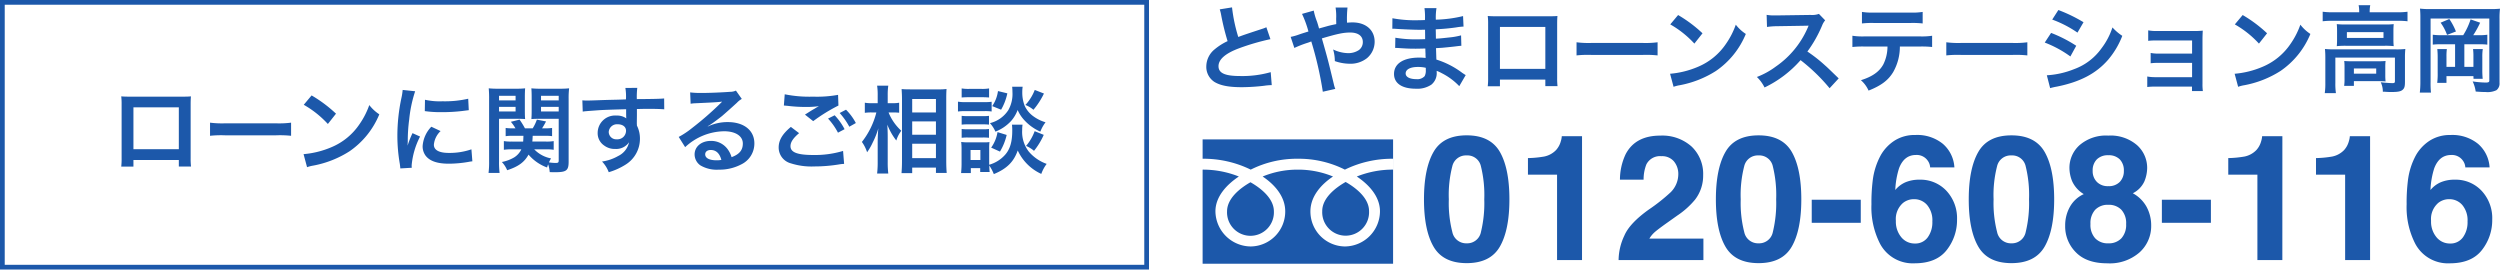
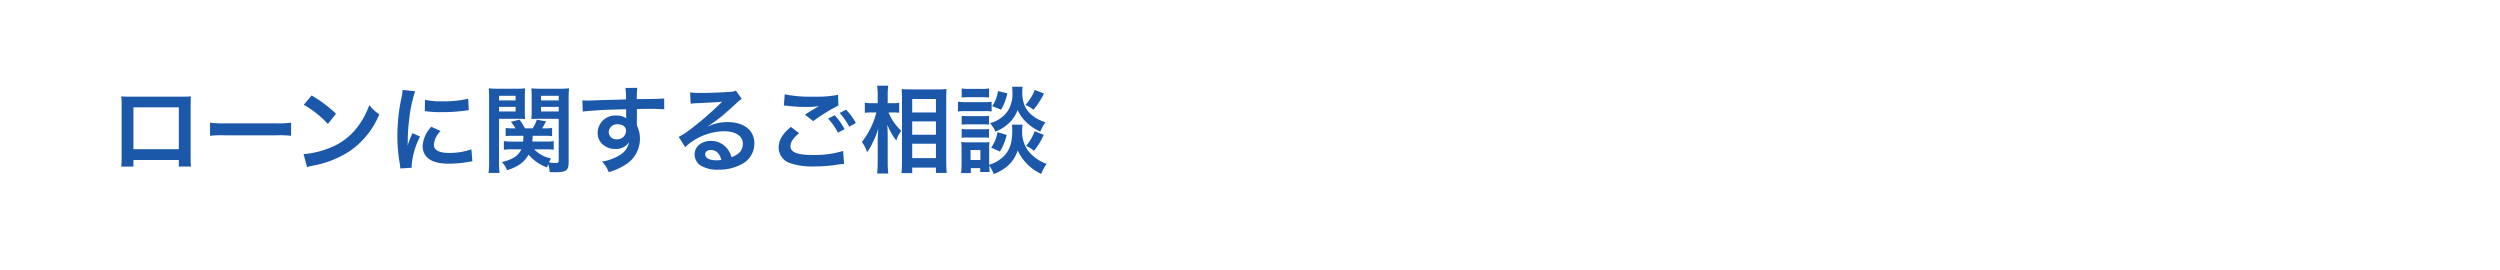
<svg xmlns="http://www.w3.org/2000/svg" width="528.72" height="57" viewBox="0 0 528.72 57">
  <defs>
    <clipPath id="clip-path">
-       <rect id="長方形_270" data-name="長方形 270" width="40.282" height="26.29" fill="none" />
-     </clipPath>
+       </clipPath>
  </defs>
  <g id="グループ_370" data-name="グループ 370" transform="translate(-1332 -45)">
-     <path id="パス_1529" data-name="パス 1529" d="M5.96-16.02a8.5,8.5,0,0,1,.32,1.3A50.96,50.96,0,0,0,7.62-9.3,12.345,12.345,0,0,0,4.9-7.58,4.7,4.7,0,0,0,3.12-4,3.785,3.785,0,0,0,4.86-.66C6.14.1,7.88.44,10.66.44a42.266,42.266,0,0,0,4.68-.3A12.467,12.467,0,0,1,16.96,0l-.22-2.74a21.9,21.9,0,0,1-6.46.82C7.06-1.92,5.7-2.54,5.7-4c0-1.44,1.46-2.72,4.38-3.8a48.867,48.867,0,0,1,6.6-1.92l-.86-2.52a5.473,5.473,0,0,1-.76.3c-3.88,1.28-3.88,1.28-5.18,1.76a33.59,33.59,0,0,1-1.32-6.26Zm21,4.04c-.18-.66-.26-.92-.42-1.42a13.213,13.213,0,0,1-.7-2.36l-2.48.7a21.87,21.87,0,0,1,1.36,3.72c-.96.3-1.12.34-1.94.62a11.4,11.4,0,0,1-1.82.52l.78,2.34a23.141,23.141,0,0,1,2.58-1.02,9.357,9.357,0,0,0,1-.36A75.27,75.27,0,0,1,27.76,1.4L30.4.8a5.345,5.345,0,0,1-.3-.96c-1.2-5-1.3-5.38-2.54-9.72,3.38-1,4.58-1.24,6-1.24,1.68,0,2.66.74,2.66,2a2.068,2.068,0,0,1-.82,1.7,4.011,4.011,0,0,1-2.26.66,7.558,7.558,0,0,1-3.2-.78,8.815,8.815,0,0,1,.36,2.46,9.78,9.78,0,0,0,3.1.56A5.622,5.622,0,0,0,37.1-5.7a4.537,4.537,0,0,0,1.62-3.48c0-2.46-1.86-4.08-4.68-4.08-.4,0-.68.02-1.16.06a22.3,22.3,0,0,1,.1-3.2H30.46a11.739,11.739,0,0,1,.12,2.4c.02.7.02.7.02,1.1-.8.16-1.14.24-1.7.38ZM57.98-2.12c-.28-.16-.38-.24-.72-.46A17.889,17.889,0,0,0,51.78-5.4c-.02-.48-.02-.48-.08-2.42.78-.04,1.08-.06,1.36-.08,1.5-.14,2.4-.24,2.7-.28.46-.06.96-.12,1.3-.14L57-10.52a14.8,14.8,0,0,1-2.48.44c-1.84.2-1.84.2-2.84.26-.02-1.24-.02-1.48-.04-1.98,1.76-.1,2.54-.16,4.3-.4a12.51,12.51,0,0,1,1.58-.18l-.1-2.22a27.058,27.058,0,0,1-5.76.76,12.4,12.4,0,0,1,.14-2.44H49.26a14.27,14.27,0,0,1,.1,2.52c-.5.02-1.18.04-1.5.04a26.3,26.3,0,0,1-5.38-.42l-.02,2.22h.32c.06,0,.22,0,.44.02,1.34.1,3.92.2,4.9.2.3,0,.62,0,1.26-.02.02,1.14.02,1.82.02,2-.56.02-1.24.04-1.64.04a25.79,25.79,0,0,1-4.66-.34l-.04,2.16c.3,0,.5,0,.76.02,1.66.12,2.4.14,3.62.14.42,0,1.04-.02,2-.04.02.8.02.8.04,1.08v.44a3.854,3.854,0,0,1,.02.48,10.449,10.449,0,0,0-1.34-.08c-3.36,0-5.34,1.28-5.34,3.46,0,1.98,1.68,3.12,4.6,3.12a5.325,5.325,0,0,0,3.3-.86,3.12,3.12,0,0,0,1.12-2.7v-.22a8.9,8.9,0,0,1,1.08.5A13.5,13.5,0,0,1,56.62.22ZM49.54-3.66v.48A2.535,2.535,0,0,1,49.3-1.9a2.077,2.077,0,0,1-1.74.64c-1.42,0-2.28-.46-2.28-1.2,0-.86.98-1.38,2.6-1.38A7.019,7.019,0,0,1,49.54-3.66Zm25.28,2.5V.22H77.4a13.708,13.708,0,0,1-.08-1.74V-12.96c0-.74.02-1.14.06-1.66-.46.04-.82.06-1.68.06H64.34c-.8,0-1.22-.02-1.7-.06a13.282,13.282,0,0,1,.08,1.68V-1.48A13.365,13.365,0,0,1,62.64.24h2.58v-1.4Zm0-2.28h-9.6V-12.3h9.6Zm6.6-2.84a21.956,21.956,0,0,1,3.26-.1H95.3a21.956,21.956,0,0,1,3.26.1V-9.06a19.641,19.641,0,0,1-3.24.14H84.66a19.641,19.641,0,0,1-3.24-.14Zm19.82-6.56a21,21,0,0,1,5.1,4.06l1.72-2.18a28.326,28.326,0,0,0-5.16-3.86Zm.7,13.2a7.08,7.08,0,0,1,1.32-.34,21.6,21.6,0,0,0,7.62-3,17.553,17.553,0,0,0,6.34-7.84,8.624,8.624,0,0,1-2.12-1.96,16.7,16.7,0,0,1-2.04,4,13.362,13.362,0,0,1-5.94,4.9A19.057,19.057,0,0,1,101.2-2.4Zm34.92-1.78c-2.42-2.34-2.42-2.34-2.92-2.78a31,31,0,0,0-3.7-2.9,26.487,26.487,0,0,0,3.12-5.52A3.846,3.846,0,0,1,134-13.7l-1.32-1.36a4.332,4.332,0,0,1-1.78.22l-7.04.1h-.48a8.752,8.752,0,0,1-1.76-.12l.08,2.56a15.762,15.762,0,0,1,2.18-.16c6.3-.1,6.3-.1,6.62-.12l-.22.52a19.278,19.278,0,0,1-6.72,8.14,16.512,16.512,0,0,1-4,2.2A8.023,8.023,0,0,1,121.18.5a23.768,23.768,0,0,0,7.62-5.78A38.447,38.447,0,0,1,134.94.66Zm17.22-6.74a19.789,19.789,0,0,1,2.54.1v-2.38a14.206,14.206,0,0,1-2.58.14h-11.7a14.077,14.077,0,0,1-2.58-.14v2.38a19.789,19.789,0,0,1,2.54-.1h4.88a8.494,8.494,0,0,1-.88,3.78c-.84,1.54-2.34,2.6-4.74,3.34a6.346,6.346,0,0,1,1.62,2.2c2.7-1.08,4.16-2.18,5.22-3.94a10.86,10.86,0,0,0,1.4-5.38Zm-12.3-4.88a18.841,18.841,0,0,1,2.54-.1h7.76a18.841,18.841,0,0,1,2.54.1v-2.44a13.569,13.569,0,0,1-2.58.14h-7.68a13.569,13.569,0,0,1-2.58-.14Zm17.84,6.76a21.956,21.956,0,0,1,3.26-.1H173.5a21.956,21.956,0,0,1,3.26.1V-9.06a19.641,19.641,0,0,1-3.24.14H162.86a19.641,19.641,0,0,1-3.24-.14Zm22.4-7.58a23.481,23.481,0,0,1,5.34,2.76l1.28-2.2a32.072,32.072,0,0,0-5.32-2.58ZM180.44-9a23.392,23.392,0,0,1,5.42,2.94l1.24-2.26a28.274,28.274,0,0,0-5.32-2.72ZM181.58.64a12.917,12.917,0,0,1,1.4-.32c4.92-.98,8.32-2.76,10.86-5.68a17.458,17.458,0,0,0,3-5.06,10.327,10.327,0,0,1-2.08-1.78,14.8,14.8,0,0,1-2.32,4.42,12.226,12.226,0,0,1-5.78,4.4,18.305,18.305,0,0,1-5.78,1.3Zm30-.32v.94h2.3a10,10,0,0,1-.08-1.52V-9.42c0-.88.02-1.38.06-2.1a17.475,17.475,0,0,1-1.86.08h-7.88a9.121,9.121,0,0,1-1.8-.14v2.22a12.994,12.994,0,0,1,1.8-.08h7.48v2.78h-6.96a8.989,8.989,0,0,1-1.8-.14v2.18a12.627,12.627,0,0,1,1.8-.08h6.96v3.02h-7.68a9.122,9.122,0,0,1-1.8-.14V.4a12.627,12.627,0,0,1,1.8-.08Zm9.06-13.16a21,21,0,0,1,5.1,4.06l1.72-2.18a28.326,28.326,0,0,0-5.16-3.86Zm.7,13.2a7.08,7.08,0,0,1,1.32-.34,21.6,21.6,0,0,0,7.62-3,17.553,17.553,0,0,0,6.34-7.84,8.624,8.624,0,0,1-2.12-1.96,16.7,16.7,0,0,1-2.04,4,13.362,13.362,0,0,1-5.94,4.9A19.057,19.057,0,0,1,220.6-2.4Zm25.6-15.76H241.4a16.337,16.337,0,0,1-2.18-.12v2.02a15.392,15.392,0,0,1,2.06-.1h13.8a15.53,15.53,0,0,1,2.08.1v-2.02a15.463,15.463,0,0,1-2.1.12h-5.9v-.26a6.358,6.358,0,0,1,.12-1.24h-2.46a6.268,6.268,0,0,1,.12,1.26Zm-4.68,5.68a14.246,14.246,0,0,1-.06,1.48,17.15,17.15,0,0,1,1.88-.08h8.28a15.591,15.591,0,0,1,1.88.08,13.724,13.724,0,0,1-.06-1.48v-1.72c0-.64.02-.94.06-1.46a14.83,14.83,0,0,1-1.78.08h-8.32a17.164,17.164,0,0,1-1.94-.08c.04.48.06.82.06,1.46Zm2.08-1.48h7.74v1.22h-7.74ZM239.78-.5a14.519,14.519,0,0,1-.12,2.2h2.36a13.661,13.661,0,0,1-.12-2.2V-5.82h12.6V-.84c0,.32-.1.42-.48.42-.56,0-1.42-.06-2.52-.18a4.547,4.547,0,0,1,.44,2c.32,0,.32,0,.64.02.64.04.74.04,1.16.04,1.4,0,2-.12,2.4-.48.38-.34.48-.72.48-1.72v-5.1a16.785,16.785,0,0,1,.08-1.8,16.023,16.023,0,0,1-1.96.08H241.78c-.86,0-1.44-.02-2.08-.08a17.681,17.681,0,0,1,.08,1.82Zm12.68-3.32a10.721,10.721,0,0,1,.06-1.28c-.6.04-.88.06-1.64.06H245.4c-.74,0-1.16-.02-1.62-.06a11.979,11.979,0,0,1,.06,1.32v2.32a10.487,10.487,0,0,1-.08,1.62h2.06v-1h5.04c.54,0,1.28.02,1.66.06a11.871,11.871,0,0,1-.06-1.34Zm-6.64.3h4.72v1.1h-4.72Zm18.48-7.04a11.377,11.377,0,0,1-1.8-.1v2.1a14.355,14.355,0,0,1,1.8-.08h2.92v4.78H265.4v-2.2a11.132,11.132,0,0,1,.08-1.56h-2.02a16.885,16.885,0,0,1,.08,1.74v3.3a14.783,14.783,0,0,1-.1,2.1h1.96V-1.9h5.7l.02.56h1.94a17.555,17.555,0,0,1-.08-1.96V-5.94a10.229,10.229,0,0,1,.1-1.68h-2.06a11.958,11.958,0,0,1,.08,1.54v2.22h-1.92V-8.64h3.08a14.2,14.2,0,0,1,1.78.08v-2.1a10.09,10.09,0,0,1-1.78.1h-1.2a19.524,19.524,0,0,0,1.46-2.64l-2.02-.7a14.638,14.638,0,0,1-1.56,3.34Zm-2.2-5.52a17.129,17.129,0,0,1-2.3-.1,18.336,18.336,0,0,1,.08,1.94V-.7a18.686,18.686,0,0,1-.12,2.28h2.36a19.581,19.581,0,0,1-.08-2.22V-14.08h12.42V-.94c0,.3-.2.4-.76.4a20.9,20.9,0,0,1-2.76-.24,7.454,7.454,0,0,1,.64,2.14c1.12.08,1.42.1,2.08.1a4.378,4.378,0,0,0,2.3-.38,1.776,1.776,0,0,0,.66-1.56v-13.5a16.24,16.24,0,0,1,.1-2.18,18.819,18.819,0,0,1-2.16.08Zm2.06,2.88a10.1,10.1,0,0,1,1.36,2.58l1.88-.72a13.225,13.225,0,0,0-1.4-2.64Z" transform="translate(1584 63)" fill="#1c58aa" />
    <path id="パス_1530" data-name="パス 1530" d="M14.82-1.16V.22H17.4a13.709,13.709,0,0,1-.08-1.74V-12.96c0-.74.02-1.14.06-1.66-.46.04-.82.06-1.68.06H4.34c-.8,0-1.22-.02-1.7-.06a13.283,13.283,0,0,1,.08,1.68V-1.48A13.365,13.365,0,0,1,2.64.24H5.22v-1.4Zm0-2.28H5.22V-12.3h9.6Zm6.6-2.84a21.956,21.956,0,0,1,3.26-.1H35.3a21.956,21.956,0,0,1,3.26.1V-9.06a19.641,19.641,0,0,1-3.24.14H24.66a19.641,19.641,0,0,1-3.24-.14Zm19.82-6.56a21,21,0,0,1,5.1,4.06l1.72-2.18a28.326,28.326,0,0,0-5.16-3.86Zm.7,13.2A7.08,7.08,0,0,1,43.26.02a21.6,21.6,0,0,0,7.62-3,17.553,17.553,0,0,0,6.34-7.84,8.624,8.624,0,0,1-2.12-1.96,16.7,16.7,0,0,1-2.04,4,13.362,13.362,0,0,1-5.94,4.9A19.057,19.057,0,0,1,41.2-2.4ZM64.08.48c-.02-.26-.02-.42-.02-.54a16.419,16.419,0,0,1,1.78-6.06l-1.6-.72A20.4,20.4,0,0,0,63.2-4.2c.02-.5.04-.66.04-1.1a33.393,33.393,0,0,1,.3-4.42A27.574,27.574,0,0,1,64.8-15.7l-2.64-.28a13.087,13.087,0,0,1-.3,1.86,38.4,38.4,0,0,0-.82,7.82,34.885,34.885,0,0,0,.52,5.98c.06.46.08.58.1.94ZM66.84-11.5a23.742,23.742,0,0,0,3.6.22,35.824,35.824,0,0,0,4.28-.24c.96-.12,1.26-.16,1.42-.18l-.12-2.42a22.055,22.055,0,0,1-5.44.54,14.421,14.421,0,0,1-3.7-.32Zm1.38,3.3a6.534,6.534,0,0,0-1.84,4.12,3.35,3.35,0,0,0,.6,1.96c.88,1.18,2.48,1.74,4.96,1.74a24.663,24.663,0,0,0,4.14-.38,6.684,6.684,0,0,1,.82-.12l-.2-2.54a14.055,14.055,0,0,1-4.76.76c-2.08,0-3.18-.6-3.18-1.74a4.524,4.524,0,0,1,1.42-2.88ZM92.48-3.42a9.188,9.188,0,0,1,1.62.1V-5.16a8.417,8.417,0,0,1-1.6.1H89.58c.04-.42.06-.78.08-1.22h2.68a8.9,8.9,0,0,1,1.42.08V-7.94a9.34,9.34,0,0,1-1.44.08h-.68a15.929,15.929,0,0,0,.84-1.46L90.54-9.7a8.819,8.819,0,0,1-.88,1.84H88.02A15.942,15.942,0,0,0,86.88-9.7l-1.84.46a9.621,9.621,0,0,1,.98,1.38h-.68a8.779,8.779,0,0,1-1.4-.08V-6.2a9.34,9.34,0,0,1,1.44-.08H87.7c-.02.6-.02.78-.06,1.22H85.16a8.546,8.546,0,0,1-1.6-.1v1.84a11.179,11.179,0,0,1,1.74-.1h1.96A4.074,4.074,0,0,1,85.72-1.7a8.313,8.313,0,0,1-2.58.96A5.919,5.919,0,0,1,84.26,1C86.64.22,87.9-.7,88.78-2.3A9.327,9.327,0,0,0,92.7.42c.1-.3.12-.4.22-.66a6.241,6.241,0,0,1,.34,1.64c.52.02.76.02,1.16.02,2.38,0,2.84-.36,2.84-2.24V-14.1a18.047,18.047,0,0,1,.1-2.22,18.165,18.165,0,0,1-2.06.08H91.42a17.329,17.329,0,0,1-2.04-.08c.04.58.06,1.1.06,1.86v2.84c0,.88-.02,1.3-.06,1.8.52-.04,1.14-.06,1.84-.06h3.94v8.8c0,.44-.12.54-.62.54A8.922,8.922,0,0,1,93.1-.66a6.832,6.832,0,0,1,.44-.84,6.643,6.643,0,0,1-3.56-1.92ZM91.42-14.74h3.74v.98H91.42Zm0,2.34h3.74v.98H91.42ZM82.54-9.88H86.2c.74,0,1.32.02,1.86.06-.04-.44-.06-.9-.06-1.8v-2.84c0-.78.02-1.3.06-1.86a16.9,16.9,0,0,1-2.04.08H82.4a17.77,17.77,0,0,1-2.04-.08,22.171,22.171,0,0,1,.08,2.24V-.9a17.879,17.879,0,0,1-.12,2.48h2.34a17.268,17.268,0,0,1-.12-2.42Zm0-4.86h3.5v.98h-3.5Zm0,2.34h3.5v.98h-3.5Zm29.16,1.76v-1.3c1.58-.04,1.94-.04,2.42-.04,1.66,0,2.62.04,3.36.1l-.02-2.3c-.74.08-2.3.12-5.78.14a15.726,15.726,0,0,1,.1-2.38l-2.52.02a10.852,10.852,0,0,1,.12,2.42c-1.04.04-1.04.04-1.7.06-1.64.04-1.84.04-3.14.08-2.58.1-2.9.1-3.4.1a8.709,8.709,0,0,1-.98-.04l.08,2.38c.54-.08.54-.08,3.56-.3.88-.06,2.76-.12,5.62-.2,0,.54,0,1.66.02,1.7a.824.824,0,0,0,.02.24,3.342,3.342,0,0,0-2.08-.6,3.682,3.682,0,0,0-3.98,3.64,3.125,3.125,0,0,0,1.38,2.7,3.686,3.686,0,0,0,2.32.72,3.3,3.3,0,0,0,2.94-1.42A4.21,4.21,0,0,1,107.72-2a9.439,9.439,0,0,1-3.4,1.16,6.564,6.564,0,0,1,1.42,2.26,13.981,13.981,0,0,0,3.62-1.64,6.417,6.417,0,0,0,2.98-5.4,6.087,6.087,0,0,0-.64-2.82c0-.24-.02-.4-.02-.48Zm-2.3,3.3a1.822,1.822,0,0,1-1.96,1.8,1.578,1.578,0,0,1-1.7-1.58,1.752,1.752,0,0,1,1.86-1.6C108.7-8.72,109.4-8.18,109.4-7.34Zm17.28-.96a7.85,7.85,0,0,0,.82-.52c.4-.26,1.84-1.34,2.2-1.64.68-.58,2.14-1.88,3.14-2.8a4.287,4.287,0,0,1,1.04-.82l-1.24-1.76a2.947,2.947,0,0,1-1.24.26c-1.94.14-4.38.24-6.08.24a18.088,18.088,0,0,1-2.36-.12l.1,2.4a6.746,6.746,0,0,1,.96-.1c3.62-.16,4.9-.24,5.66-.34l.02.02-.36.36a66.779,66.779,0,0,1-5.98,5.2,17.987,17.987,0,0,1-2.82,1.88l1.36,2.16a12.323,12.323,0,0,1,8.24-3.36c2.42,0,3.96,1.02,3.96,2.58,0,1.42-.72,2.28-2.38,2.9a5.379,5.379,0,0,0-.92-1.8,4.3,4.3,0,0,0-3.46-1.64c-2,0-3.44,1.2-3.44,2.86a2.855,2.855,0,0,0,1.2,2.3,6.766,6.766,0,0,0,3.88.92,9.9,9.9,0,0,0,4.84-1.14,4.888,4.888,0,0,0,2.72-4.42c0-2.74-2.2-4.5-5.62-4.5a9.763,9.763,0,0,0-4.2.92Zm2.88,7.12a5.413,5.413,0,0,1-1.04.08c-1.48,0-2.38-.46-2.38-1.26,0-.56.46-.92,1.18-.92C128.44-3.28,129.2-2.56,129.56-1.18Zm13.22-11.5c.14,0,.24.02.28.02.08,0,.22.02.46.04a31.535,31.535,0,0,0,3.66.24,21.32,21.32,0,0,0,3-.16,3.619,3.619,0,0,1-.44.24c-.26.16-.32.2-.52.32-.5.28-.72.42-1.98,1.22l1.74,1.38a36.218,36.218,0,0,1,5.34-3.3l-.08-2.26a24.8,24.8,0,0,1-5.28.38,26.231,26.231,0,0,1-6-.5Zm1.48,4.52c-1.8,1.5-2.58,2.82-2.58,4.36a3.453,3.453,0,0,0,2.56,3.34,14.306,14.306,0,0,0,5,.66,32.273,32.273,0,0,0,5.4-.46,8.4,8.4,0,0,1,.88-.08l-.22-2.74a20.6,20.6,0,0,1-6.28.86c-3.38,0-4.84-.56-4.84-1.86,0-.86.56-1.7,1.82-2.76ZM158-8.98a11.566,11.566,0,0,0-2.08-2.82l-1.34.7a14.735,14.735,0,0,1,2.04,2.9Zm-5.88-.94a13.5,13.5,0,0,1,2.1,2.98l1.4-.74a12.961,12.961,0,0,0-2.1-2.94Zm13.78-1.3c.46,0,.8.02,1.26.06v-2.12a5.928,5.928,0,0,1-1.28.1h-1.14v-1.64a13.5,13.5,0,0,1,.12-2.06H162.5a12.915,12.915,0,0,1,.12,2.08v1.62h-1.24a7.072,7.072,0,0,1-1.48-.1v2.14a9.8,9.8,0,0,1,1.46-.08h.98a16.713,16.713,0,0,1-3.06,6.24,7.659,7.659,0,0,1,1.1,2.18,11.8,11.8,0,0,0,1.18-2.04,16.591,16.591,0,0,0,1.2-3.04c-.08.7-.14,2.12-.14,3V-.76a20.294,20.294,0,0,1-.12,2.46h2.36a20.067,20.067,0,0,1-.12-2.46V-5.9c0-1.1-.02-1.58-.08-2.74a13.083,13.083,0,0,0,1.9,3.36,6.114,6.114,0,0,1,.8-1.7c.06-.08.14-.22.24-.38a10.55,10.55,0,0,1-2.68-3.86Zm4.02,12.84V.44h5.02V1.58h2.28c-.06-.62-.1-1.48-.1-2.54V-14.14c0-.92.02-1.46.06-2.04a11.866,11.866,0,0,1-1.72.08h-6c-.86,0-1.24-.02-1.78-.06.06.96.08,1.44.08,2.12V-.94c0,.98-.04,1.82-.1,2.56Zm0-15.68h5.02v2.84h-5.02Zm0,4.74h5.02V-6.5h-5.02Zm0,4.72h5.02v3.04h-5.02Zm21.1-4.04a10.448,10.448,0,0,1,.06,1.24c0,2.34-.44,3.9-1.48,5.1a7.075,7.075,0,0,1-3.4,2.14V-3.52a11.94,11.94,0,0,1,.06-1.44,6.107,6.107,0,0,1-1.2.06h-3.44a8.122,8.122,0,0,1-1.34-.08,12.914,12.914,0,0,1,.08,1.56V-.36c0,.64-.04,1.34-.1,1.96h2.06V.56h1.98v.82h2c-.04-.44-.06-.66-.08-1.38a9.06,9.06,0,0,1,.96,1.82c2.76-1.14,4.22-2.6,5.06-5a10.1,10.1,0,0,0,4.98,4.96,7.863,7.863,0,0,1,1.14-2.12,8.86,8.86,0,0,1-3.8-2.62,6.79,6.79,0,0,1-1.38-4.56,6.556,6.556,0,0,1,.08-1.12Zm-8.76,5.36h2.08v2.12h-2.08Zm-1.88-11.1c.48-.04.9-.06,1.62-.06h2.56c.72,0,1.08.02,1.62.06V-16.3a8.653,8.653,0,0,1-1.62.1H182a8.524,8.524,0,0,1-1.62-.1Zm-.78,2.96a11.953,11.953,0,0,1,1.6-.08h4a9.194,9.194,0,0,1,1.52.08v-2.06a10.863,10.863,0,0,1-1.6.08H181.2a8.81,8.81,0,0,1-1.6-.1Zm.78,2.78a10.129,10.129,0,0,1,1.26-.06h3.28a9.99,9.99,0,0,1,1.24.06V-10.5a9.14,9.14,0,0,1-1.24.06h-3.28a10.129,10.129,0,0,1-1.26-.06Zm0,2.78a10.129,10.129,0,0,1,1.26-.06h3.26a9.909,9.909,0,0,1,1.26.06V-7.72a9.14,9.14,0,0,1-1.24.06h-3.28a10.129,10.129,0,0,1-1.26-.06Zm7.68-9.88a7.339,7.339,0,0,1-1.22,3.18l1.88.76a11.557,11.557,0,0,0,1.32-3.46Zm7.78-.24a10.028,10.028,0,0,1-1.98,3.18,6.006,6.006,0,0,1,1.7,1.02,15.936,15.936,0,0,0,2.22-3.44Zm-7.88,8.92a7.726,7.726,0,0,1-1.34,3.28l1.86.84a12.01,12.01,0,0,0,1.42-3.52Zm7.86-.2A10.247,10.247,0,0,1,194-4.14a6.366,6.366,0,0,1,1.68,1.04,14.73,14.73,0,0,0,2.06-3.38Zm-4.76-9.4a10.229,10.229,0,0,1,.06,1.12,6.917,6.917,0,0,1-.88,3.84,6.445,6.445,0,0,1-3.88,2.74,6.489,6.489,0,0,1,1.16,1.8,8.926,8.926,0,0,0,3.32-2.26,7.518,7.518,0,0,0,1.38-2.32,7.609,7.609,0,0,0,1.4,2.14,10.041,10.041,0,0,0,3.4,2.44,8.112,8.112,0,0,1,1.1-1.98,8.318,8.318,0,0,1-2.54-1.24,5.678,5.678,0,0,1-1.88-2.26,7.755,7.755,0,0,1-.5-2.88,7.457,7.457,0,0,1,.08-1.14Z" transform="translate(1355 80)" fill="#1c58aa" />
    <g id="グループ_325" data-name="グループ 325" transform="translate(171.324 32.82)">
-       <path id="パス_1531" data-name="パス 1531" d="M10.189.65q-5,0-7.019-3.5T1.156-12.845q0-6.486,2.014-10.009t7.019-3.523q5,0,7.028,3.523,2.005,3.523,2.005,10.009T17.208-2.854Q15.194.65,10.189.65Zm3.017-6.594a25.775,25.775,0,0,0,.7-6.9,25.283,25.283,0,0,0-.714-7.01,2.915,2.915,0,0,0-3.008-2.276,2.958,2.958,0,0,0-3.035,2.276,24.4,24.4,0,0,0-.741,7.01,24.675,24.675,0,0,0,.741,6.91,2.982,2.982,0,0,0,3.035,2.394A2.957,2.957,0,0,0,13.207-5.944ZM34.579,0H29.3V-18.066H23.143v-3.5a22.823,22.823,0,0,0,3.415-.325,4.816,4.816,0,0,0,2.529-1.373A4.521,4.521,0,0,0,30.1-25.148a4.313,4.313,0,0,0,.2-1.048h4.282ZM54.019-20.867a3.245,3.245,0,0,0-2.638-1.1,3.217,3.217,0,0,0-3.2,1.752A8.691,8.691,0,0,0,47.6-17h-5a12.656,12.656,0,0,1,1.21-5.4q2.06-3.92,7.317-3.92a9.278,9.278,0,0,1,6.612,2.3,7.965,7.965,0,0,1,2.457,6.1,8.255,8.255,0,0,1-1.734,5.167,17.279,17.279,0,0,1-3.74,3.342l-2.06,1.463Q50.73-6.576,50.017-5.962a5.824,5.824,0,0,0-1.2,1.427H60.251V0H42.312a12.31,12.31,0,0,1,1.21-5.149q1.1-2.62,5.2-5.546a38.156,38.156,0,0,0,4.607-3.649A5.393,5.393,0,0,0,54.94-18.1,4.163,4.163,0,0,0,54.019-20.867ZM71.922.65q-5,0-7.019-3.5t-2.014-9.991q0-6.486,2.014-10.009t7.019-3.523q5,0,7.028,3.523,2.005,3.523,2.005,10.009T78.941-2.854Q76.927.65,71.922.65Zm3.017-6.594a25.775,25.775,0,0,0,.7-6.9,25.283,25.283,0,0,0-.714-7.01,2.915,2.915,0,0,0-3.008-2.276,2.958,2.958,0,0,0-3.035,2.276,24.4,24.4,0,0,0-.741,7.01,24.675,24.675,0,0,0,.741,6.91,2.982,2.982,0,0,0,3.035,2.394A2.957,2.957,0,0,0,74.939-5.944Zm8.22-6.811H93.53v4.878H83.16ZM105.941-17a7.51,7.51,0,0,1,5.718,2.367,8.468,8.468,0,0,1,2.231,6.052A10.216,10.216,0,0,1,111.7-2.114q-2.186,2.8-6.793,2.8a7.818,7.818,0,0,1-7.3-4.137A16.87,16.87,0,0,1,95.788-11.8a37.956,37.956,0,0,1,.253-4.878,14.917,14.917,0,0,1,1.752-5.564,8.966,8.966,0,0,1,2.936-3.053,7.918,7.918,0,0,1,4.345-1.156,8.6,8.6,0,0,1,5.817,1.87,7.11,7.11,0,0,1,2.439,4.977H108.2a2.626,2.626,0,0,0-.488-1.391,2.827,2.827,0,0,0-2.511-1.229q-2.511,0-3.577,2.818a17.489,17.489,0,0,0-.795,4.589,5.779,5.779,0,0,1,2.222-1.662A7.5,7.5,0,0,1,105.941-17Zm-3.469,4.914a4.5,4.5,0,0,0-1.518,3.794,5.138,5.138,0,0,0,1.138,3.451A3.631,3.631,0,0,0,104.984-3.5a3.211,3.211,0,0,0,2.7-1.292,5.378,5.378,0,0,0,.985-3.351,5.015,5.015,0,0,0-1.12-3.514,3.585,3.585,0,0,0-2.746-1.219A3.667,3.667,0,0,0,102.473-12.086ZM125.4.65q-5,0-7.019-3.5t-2.014-9.991q0-6.486,2.014-10.009t7.019-3.523q5,0,7.028,3.523,2.005,3.523,2.005,10.009t-2.014,9.991Q130.4.65,125.4.65Zm3.017-6.594a25.775,25.775,0,0,0,.7-6.9,25.283,25.283,0,0,0-.714-7.01,2.915,2.915,0,0,0-3.008-2.276,2.958,2.958,0,0,0-3.035,2.276,24.4,24.4,0,0,0-.741,7.01,24.675,24.675,0,0,0,.741,6.91A2.982,2.982,0,0,0,125.4-3.541,2.957,2.957,0,0,0,128.416-5.944Zm10.6,4.3a7.743,7.743,0,0,1-2.258-5.619,8.023,8.023,0,0,1,1-3.993,6.351,6.351,0,0,1,2.936-2.692,6.113,6.113,0,0,1-2.466-2.737,7.669,7.669,0,0,1-.569-2.755,6.43,6.43,0,0,1,2.15-4.869,8.54,8.54,0,0,1,6.07-2.014,8.54,8.54,0,0,1,6.07,2.014,6.43,6.43,0,0,1,2.15,4.869,7.669,7.669,0,0,1-.569,2.755,5.262,5.262,0,0,1-2.466,2.556,7.26,7.26,0,0,1,2.909,2.873,8.2,8.2,0,0,1,.976,3.993,7.469,7.469,0,0,1-2.448,5.628A9.542,9.542,0,0,1,145.669.687Q141.279.687,139.021-1.644Zm3.089-5.962a4.208,4.208,0,0,0,1,3,3.623,3.623,0,0,0,2.773,1.066,3.623,3.623,0,0,0,2.773-1.066,4.208,4.208,0,0,0,1-3,4.17,4.17,0,0,0-1.021-3.044,3.687,3.687,0,0,0-2.755-1.039,3.687,3.687,0,0,0-2.755,1.039A4.17,4.17,0,0,0,142.11-7.606Zm1.355-8.925a3.2,3.2,0,0,0,2.421.9,3.192,3.192,0,0,0,2.43-.9,3.246,3.246,0,0,0,.858-2.331,3.324,3.324,0,0,0-.858-2.43,3.247,3.247,0,0,0-2.43-.876,3.284,3.284,0,0,0-2.43.876,3.284,3.284,0,0,0-.876,2.43A3.189,3.189,0,0,0,143.465-16.531Zm13.749,3.776h10.37v4.878h-10.37ZM182.688,0h-5.275V-18.066h-6.161v-3.5a22.823,22.823,0,0,0,3.415-.325A4.816,4.816,0,0,0,177.2-23.27a4.521,4.521,0,0,0,1.012-1.879,4.313,4.313,0,0,0,.2-1.048h4.282Zm18.554,0h-5.275V-18.066h-6.161v-3.5a22.823,22.823,0,0,0,3.415-.325,4.816,4.816,0,0,0,2.529-1.373,4.521,4.521,0,0,0,1.012-1.879,4.313,4.313,0,0,0,.2-1.048h4.282Zm17.886-17a7.51,7.51,0,0,1,5.718,2.367,8.468,8.468,0,0,1,2.231,6.052,10.216,10.216,0,0,1-2.186,6.468Q222.7.687,218.1.687a7.818,7.818,0,0,1-7.3-4.137,16.87,16.87,0,0,1-1.825-8.347,37.955,37.955,0,0,1,.253-4.878,14.917,14.917,0,0,1,1.752-5.564,8.966,8.966,0,0,1,2.936-3.053,7.918,7.918,0,0,1,4.345-1.156,8.6,8.6,0,0,1,5.817,1.87,7.11,7.11,0,0,1,2.439,4.977h-5.131a2.626,2.626,0,0,0-.488-1.391,2.827,2.827,0,0,0-2.511-1.229q-2.511,0-3.577,2.818a17.489,17.489,0,0,0-.795,4.589,5.779,5.779,0,0,1,2.222-1.662A7.5,7.5,0,0,1,219.127-17Zm-3.469,4.914a4.5,4.5,0,0,0-1.518,3.794,5.138,5.138,0,0,0,1.138,3.451A3.631,3.631,0,0,0,218.17-3.5a3.211,3.211,0,0,0,2.7-1.292,5.377,5.377,0,0,0,.985-3.351,5.015,5.015,0,0,0-1.12-3.514,3.585,3.585,0,0,0-2.746-1.219A3.667,3.667,0,0,0,215.659-12.086Z" transform="translate(1460.676 67.18)" fill="#1c58aa" />
      <g id="グループ_324" data-name="グループ 324" transform="translate(1415.014 41.664)">
        <g id="マスクグループ_295" data-name="マスクグループ 295" transform="translate(0 0)" clip-path="url(#clip-path)">
          <path id="パス_1074" data-name="パス 1074" d="M5.169,15.217a4.957,4.957,0,1,0,9.905,0c0-2.7-2.679-4.865-4.952-6.157-2.275,1.292-4.953,3.453-4.953,6.157M0,26.289H40.282V0H0Zm40.276-19.9A20.383,20.383,0,0,0,32.61,7.846c2.49,1.664,4.9,4.186,4.9,7.37a7.481,7.481,0,0,1-7.414,7.422A7.381,7.381,0,0,1,22.8,15.216c0-3.184,2.288-5.706,4.777-7.37a19.253,19.253,0,0,0-7.44-1.453,19.256,19.256,0,0,0-7.441,1.453c2.49,1.664,4.777,4.186,4.777,7.37a7.381,7.381,0,0,1-7.294,7.422,7.528,7.528,0,0,1-7.468-7.422c0-3.184,2.463-5.706,4.951-7.37A20.348,20.348,0,0,0,0,6.392V4.09a22.671,22.671,0,0,1,10.176,2.3,21.68,21.68,0,0,1,9.958-2.3,21.683,21.683,0,0,1,9.957,2.3,22.7,22.7,0,0,1,10.183-2.3ZM25.3,15.159a4.956,4.956,0,1,0,9.9,0c0-2.705-2.676-4.866-4.951-6.158-2.275,1.292-4.952,3.453-4.952,6.158" transform="translate(0 0)" fill="#1c58aa" />
        </g>
      </g>
    </g>
    <g id="長方形_289" data-name="長方形 289" transform="translate(1332 45)" fill="none" stroke="#1c58aa" stroke-width="1">
      <rect width="243" height="57" stroke="none" />
-       <rect x="0.5" y="0.5" width="242" height="56" fill="none" />
    </g>
  </g>
</svg>